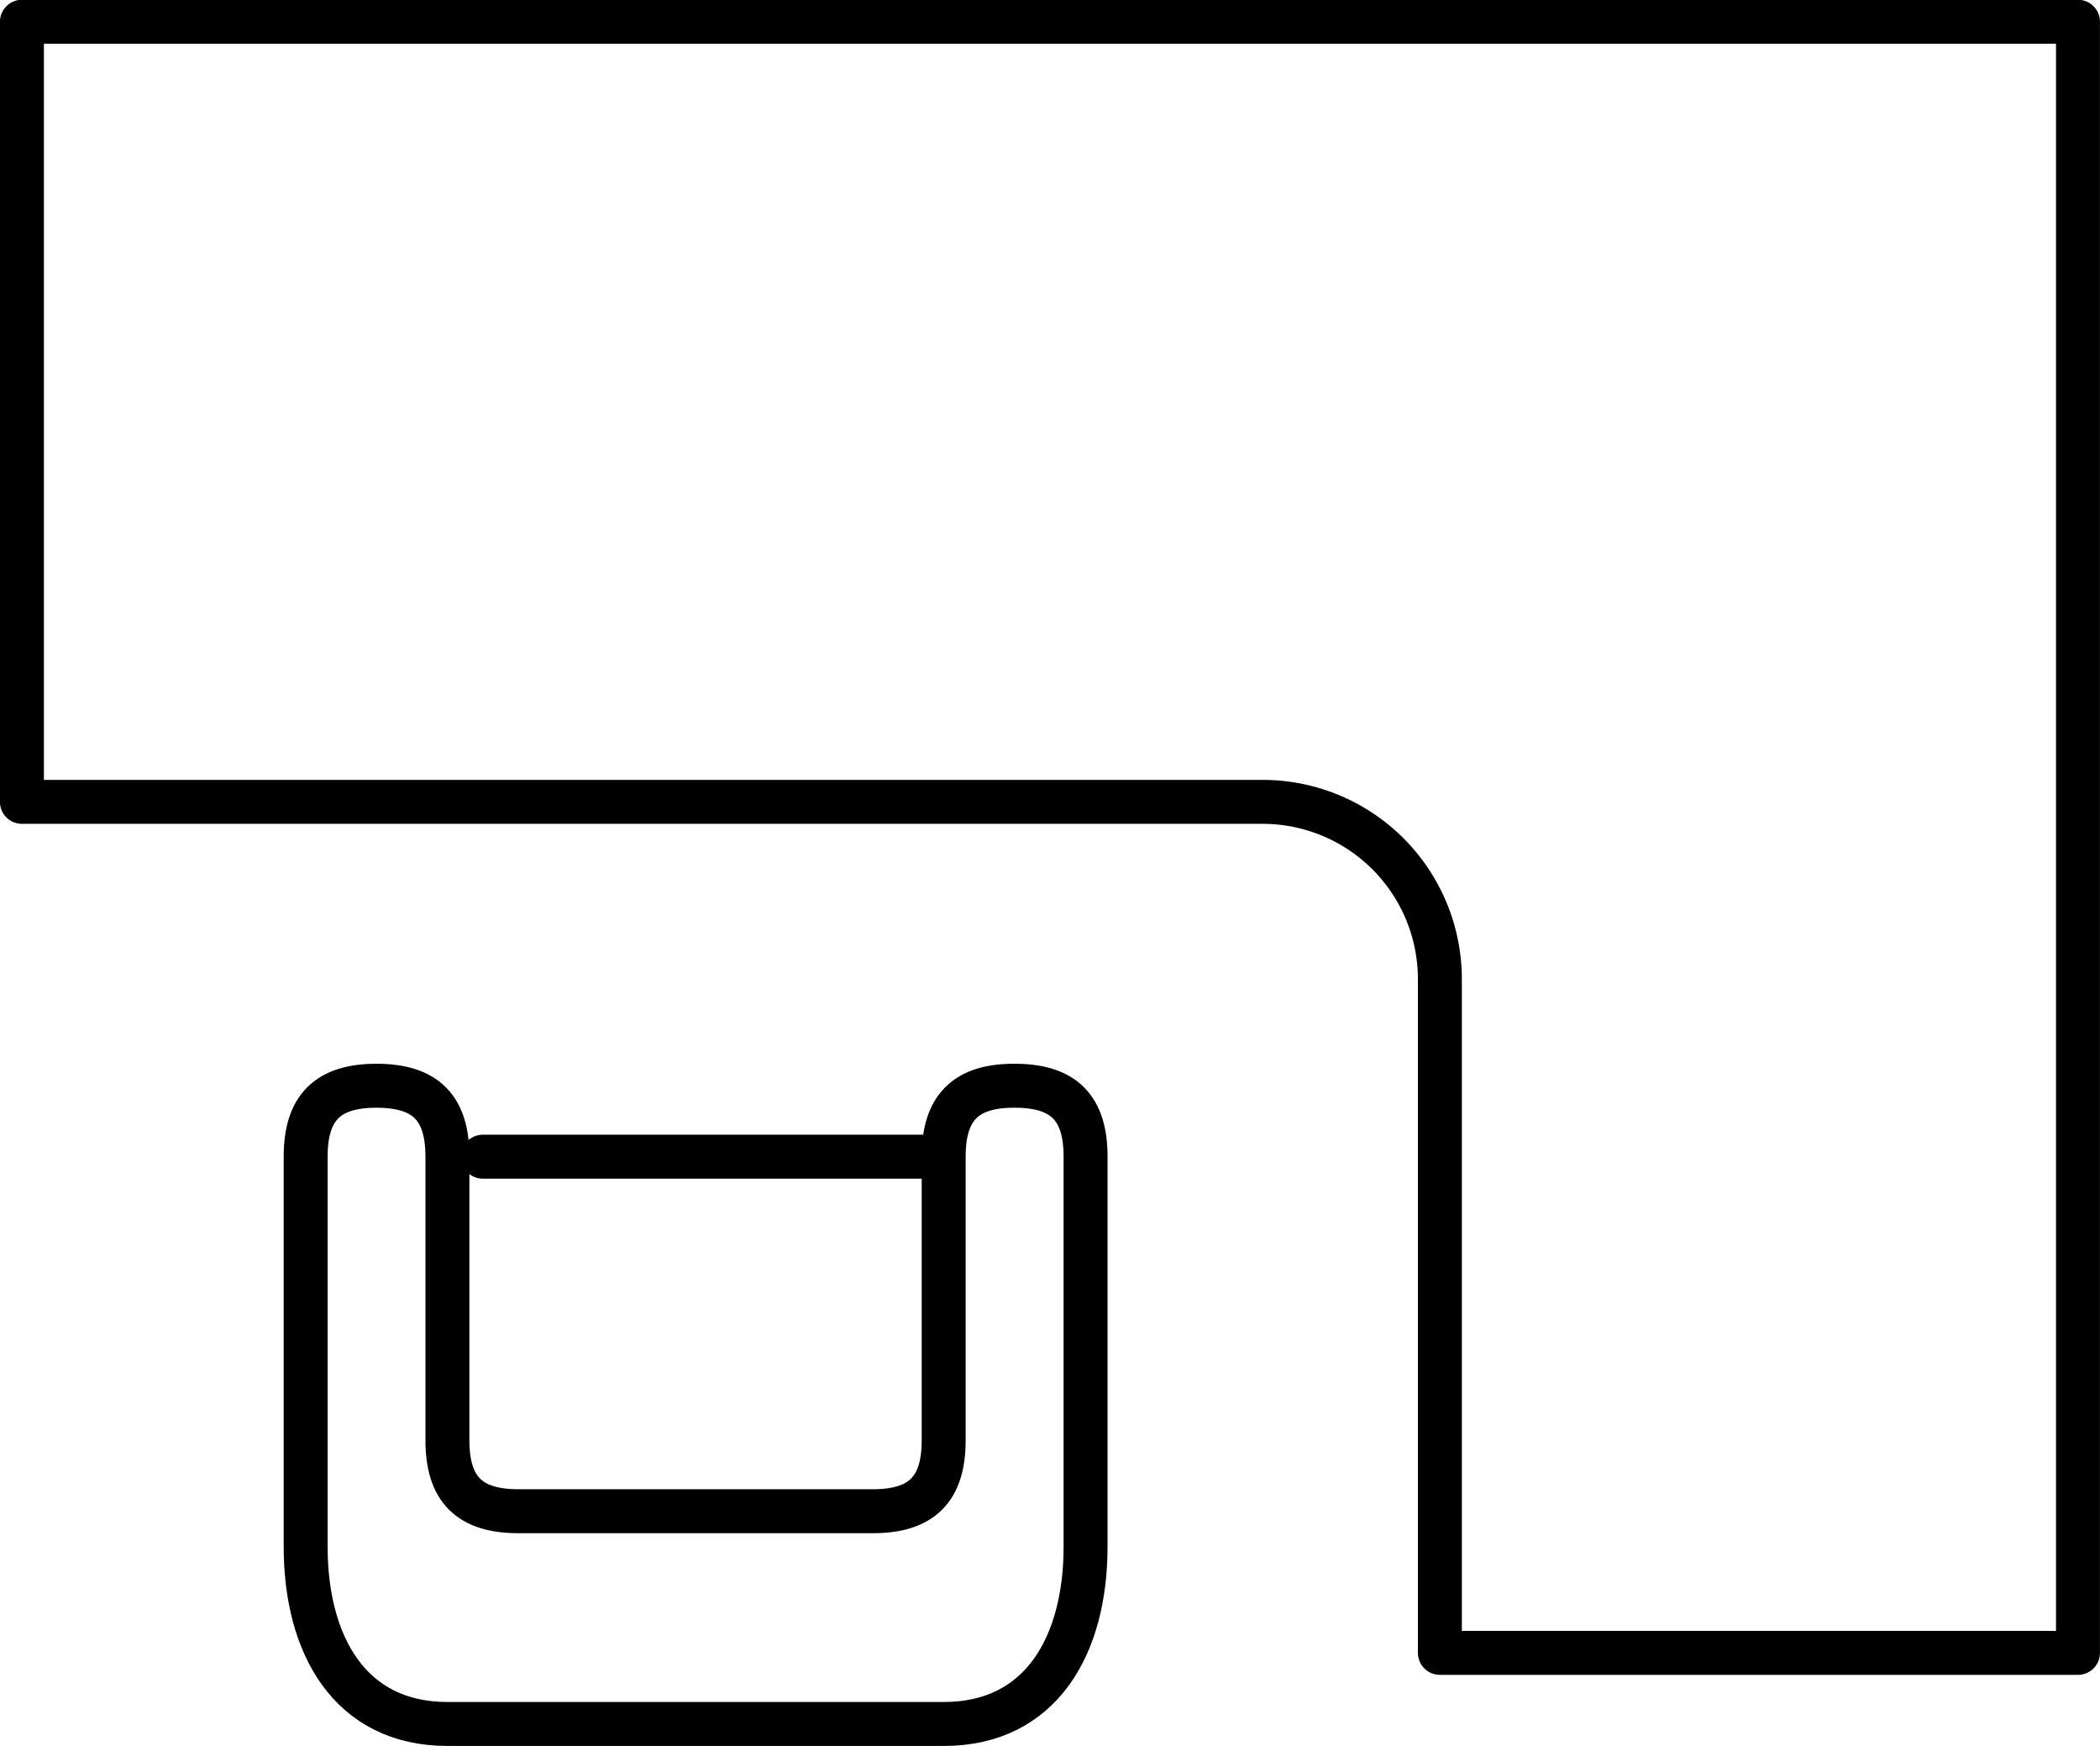
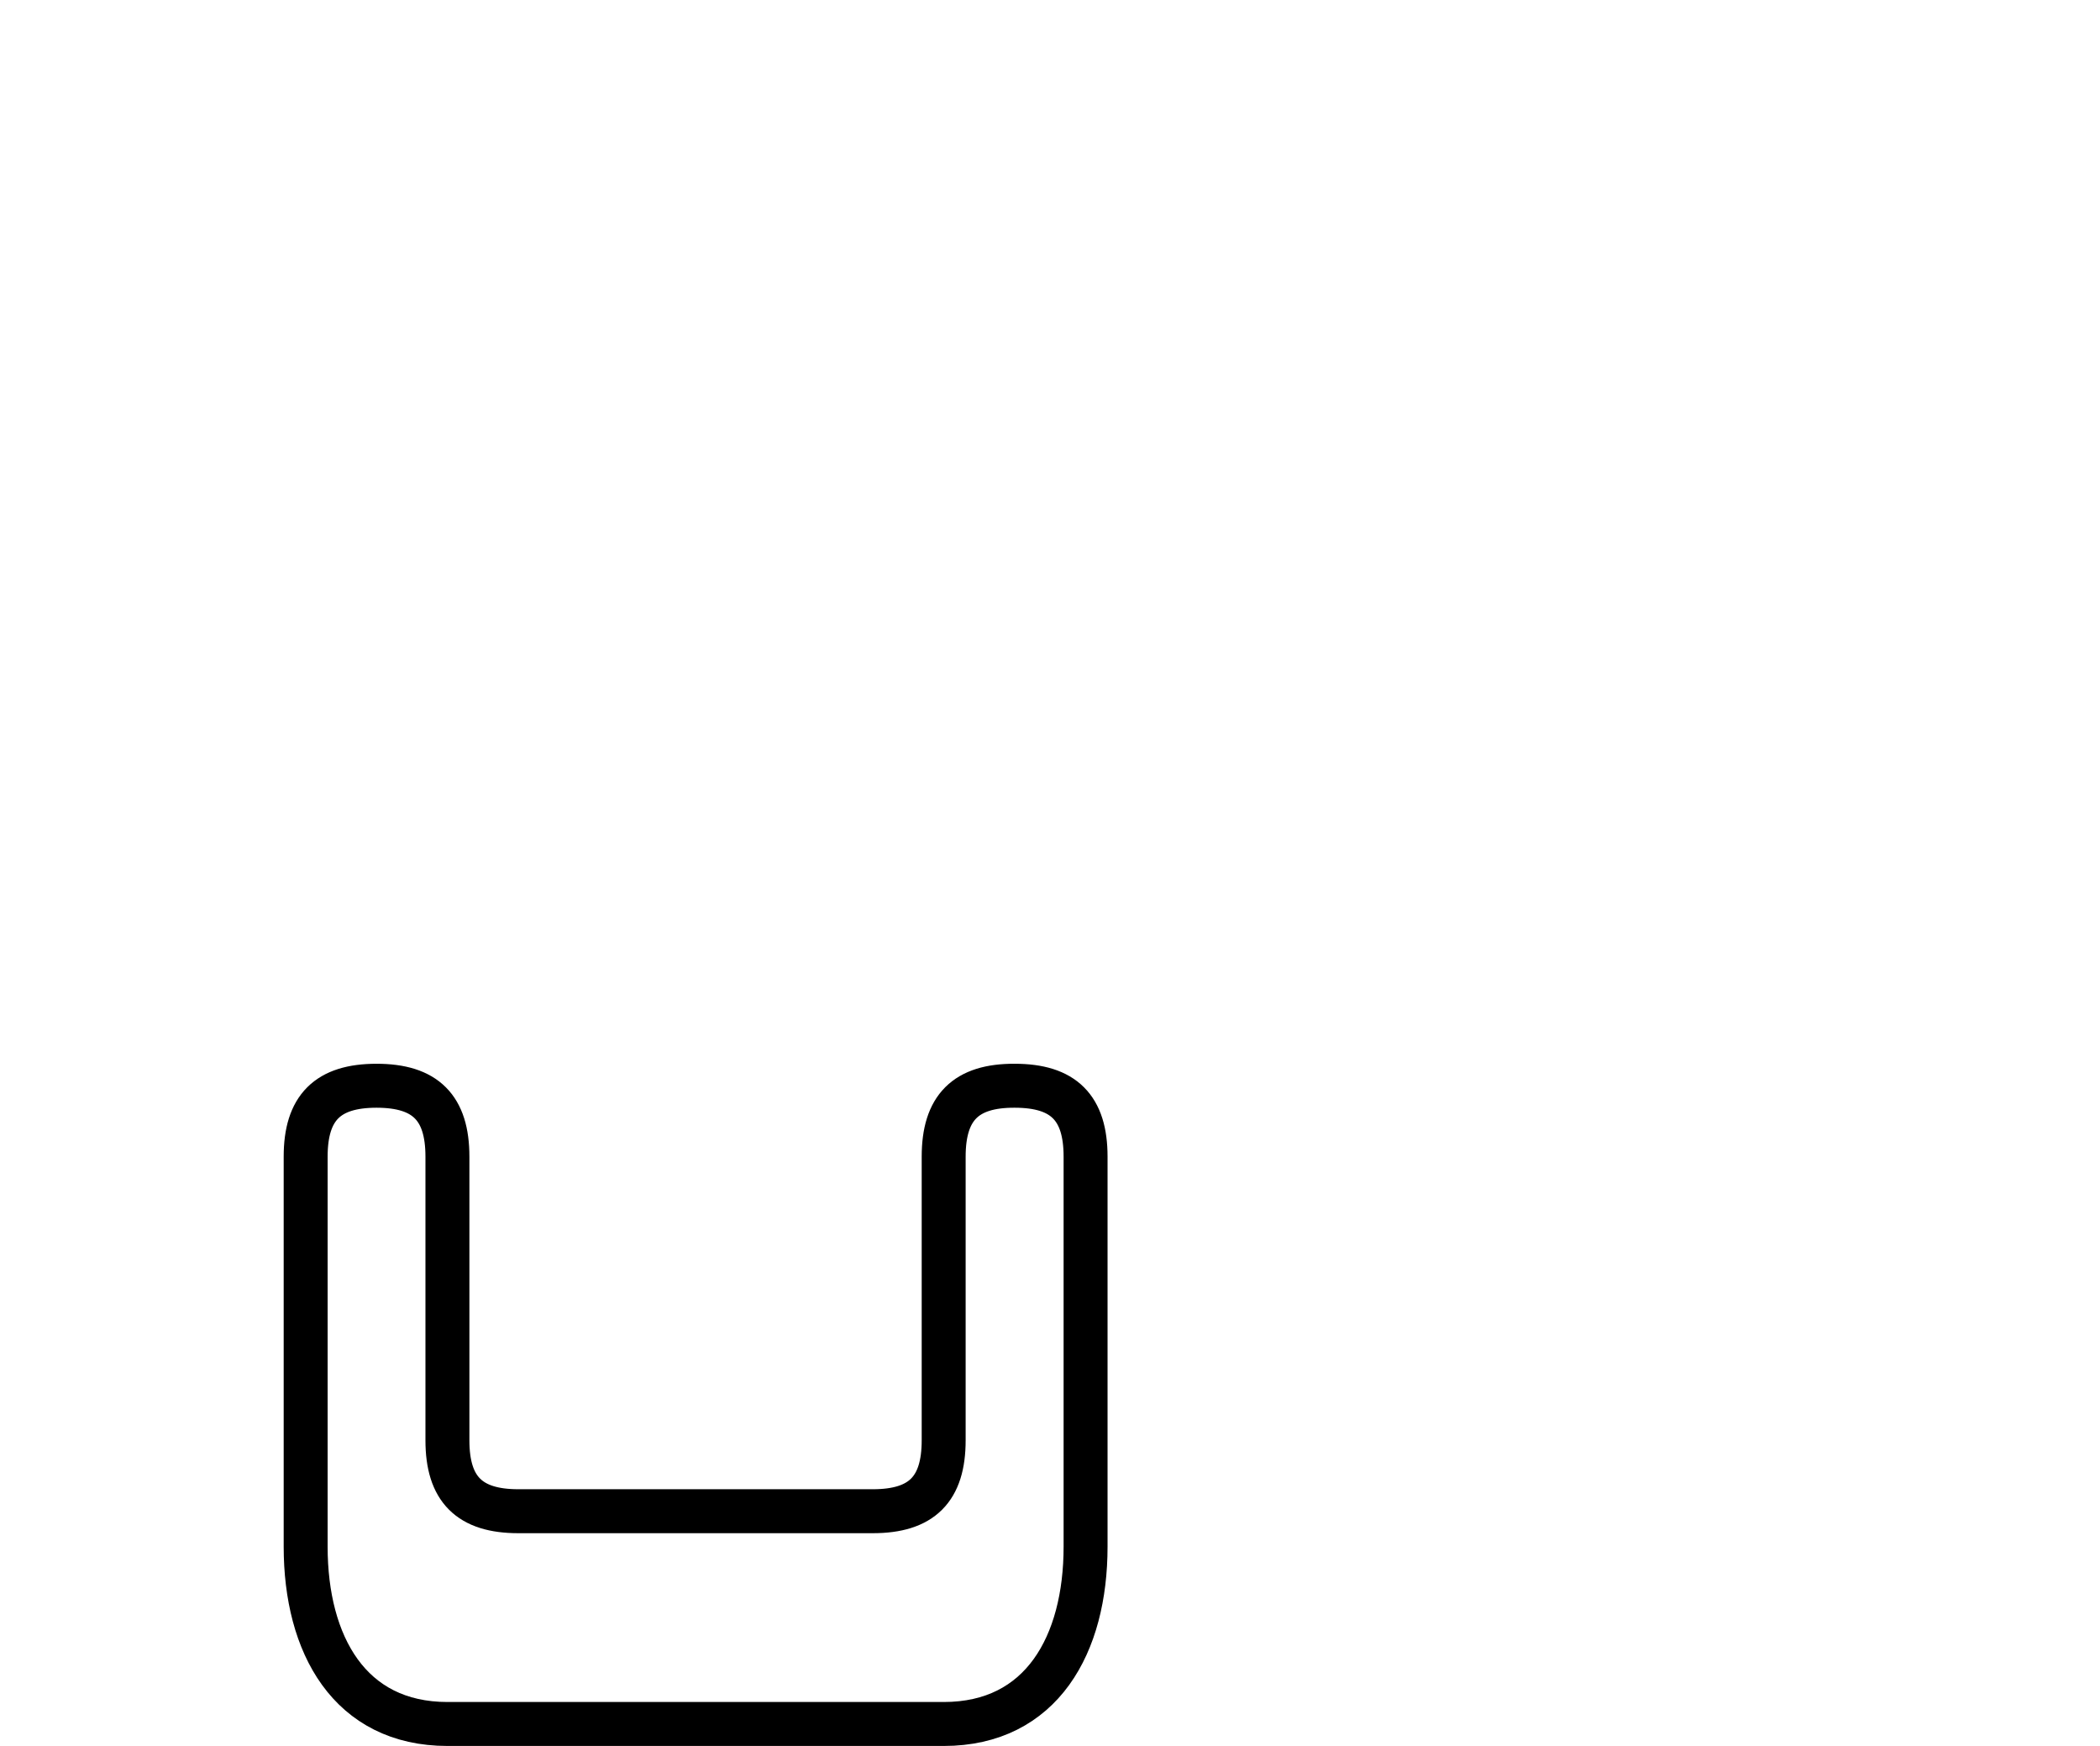
<svg xmlns="http://www.w3.org/2000/svg" width="47.785" height="39.719" viewBox="0 0 47.785 39.719">
  <g id="Group_46" data-name="Group 46" transform="translate(-156.001 -3785.005)">
-     <path id="Path_90" data-name="Path 90" d="M156.5,3785.5v17.746h28.232a4.034,4.034,0,0,1,4.033,4.033v15.326h14.52V3785.5Z" fill="none" stroke="#000" stroke-linecap="round" stroke-linejoin="round" stroke-width="1" />
    <path id="Path_91" data-name="Path 91" d="M175.021,3802.118v6.453c0,1.115-.5,1.613-1.613,1.613h-8.066c-1.113,0-1.613-.5-1.613-1.613v-6.453c0-1.113-.5-1.613-1.613-1.613h0c-1.113,0-1.613.5-1.613,1.613v8.873c0,2.228,1,4.033,3.227,4.033h11.293c2.228,0,3.227-1.805,3.227-4.033v-8.873c0-1.113-.5-1.613-1.613-1.613h0C175.521,3800.5,175.021,3801.005,175.021,3802.118Z" transform="translate(2.453 9.199)" fill="none" stroke="#000" stroke-linecap="round" stroke-linejoin="round" stroke-width="1" />
-     <line id="Line_95" data-name="Line 95" x2="10.083" transform="translate(166.987 3811.318)" fill="none" stroke="#000" stroke-linecap="round" stroke-linejoin="round" stroke-width="1" />
  </g>
</svg>